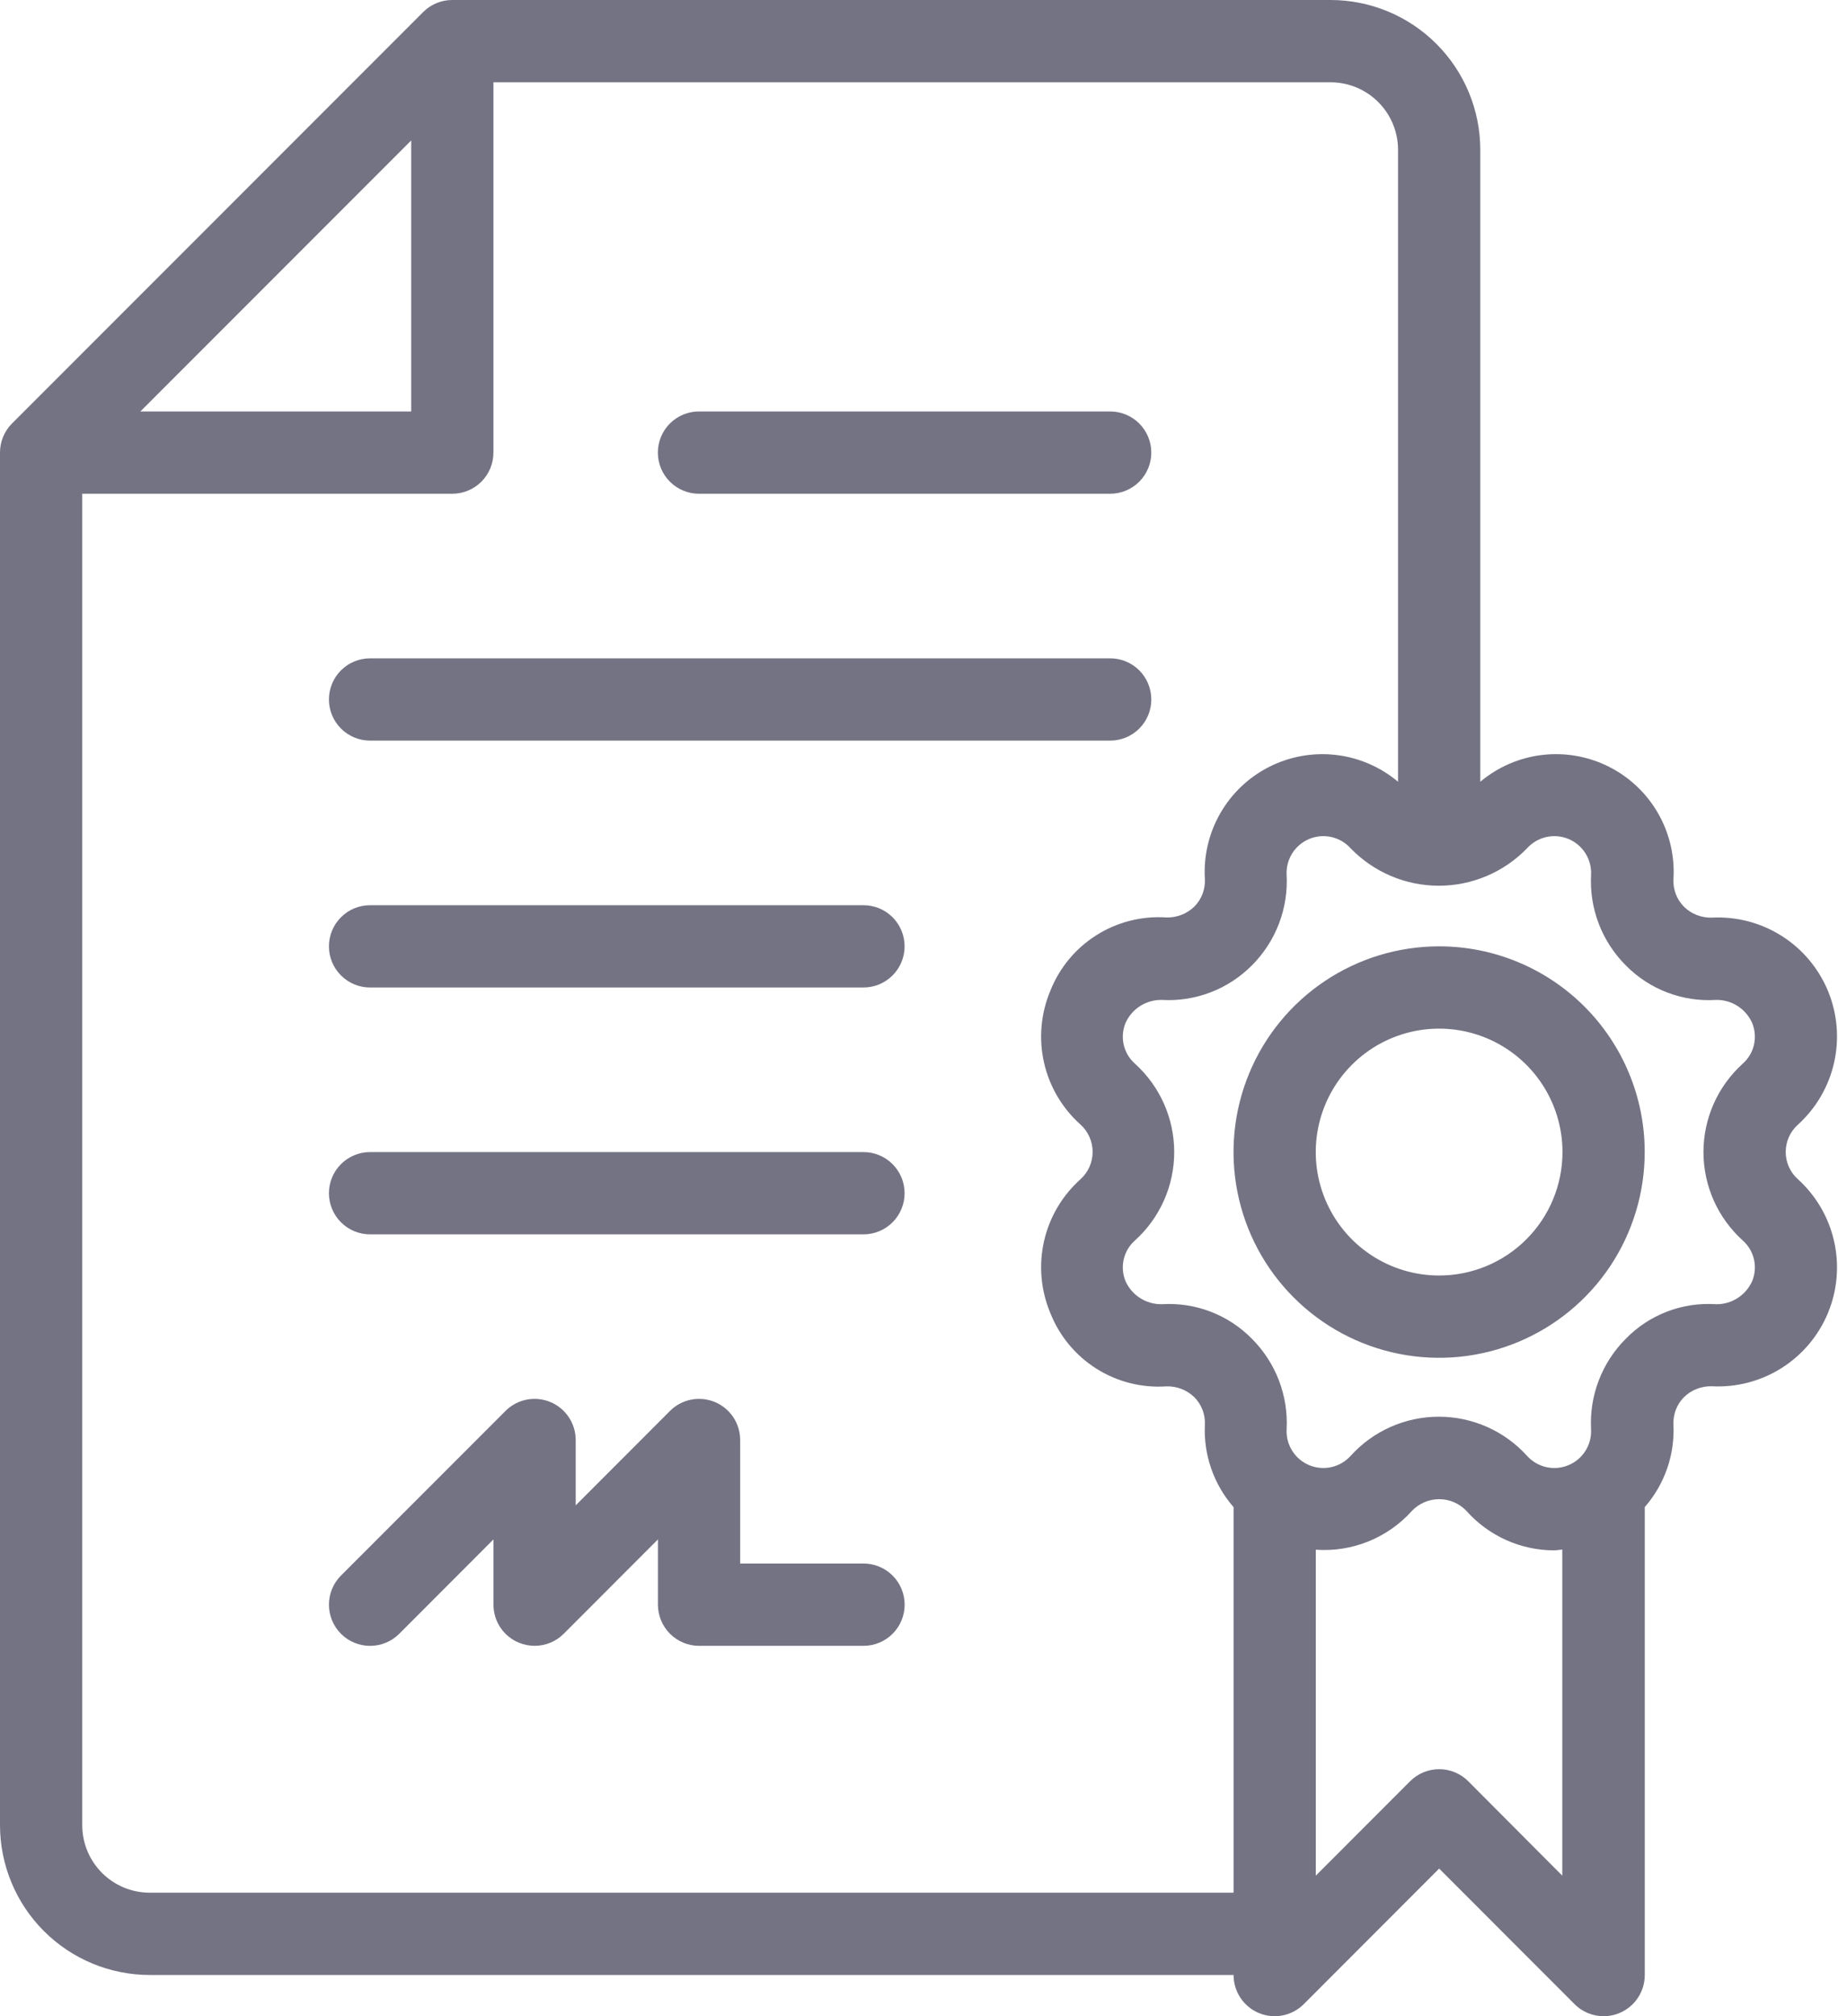
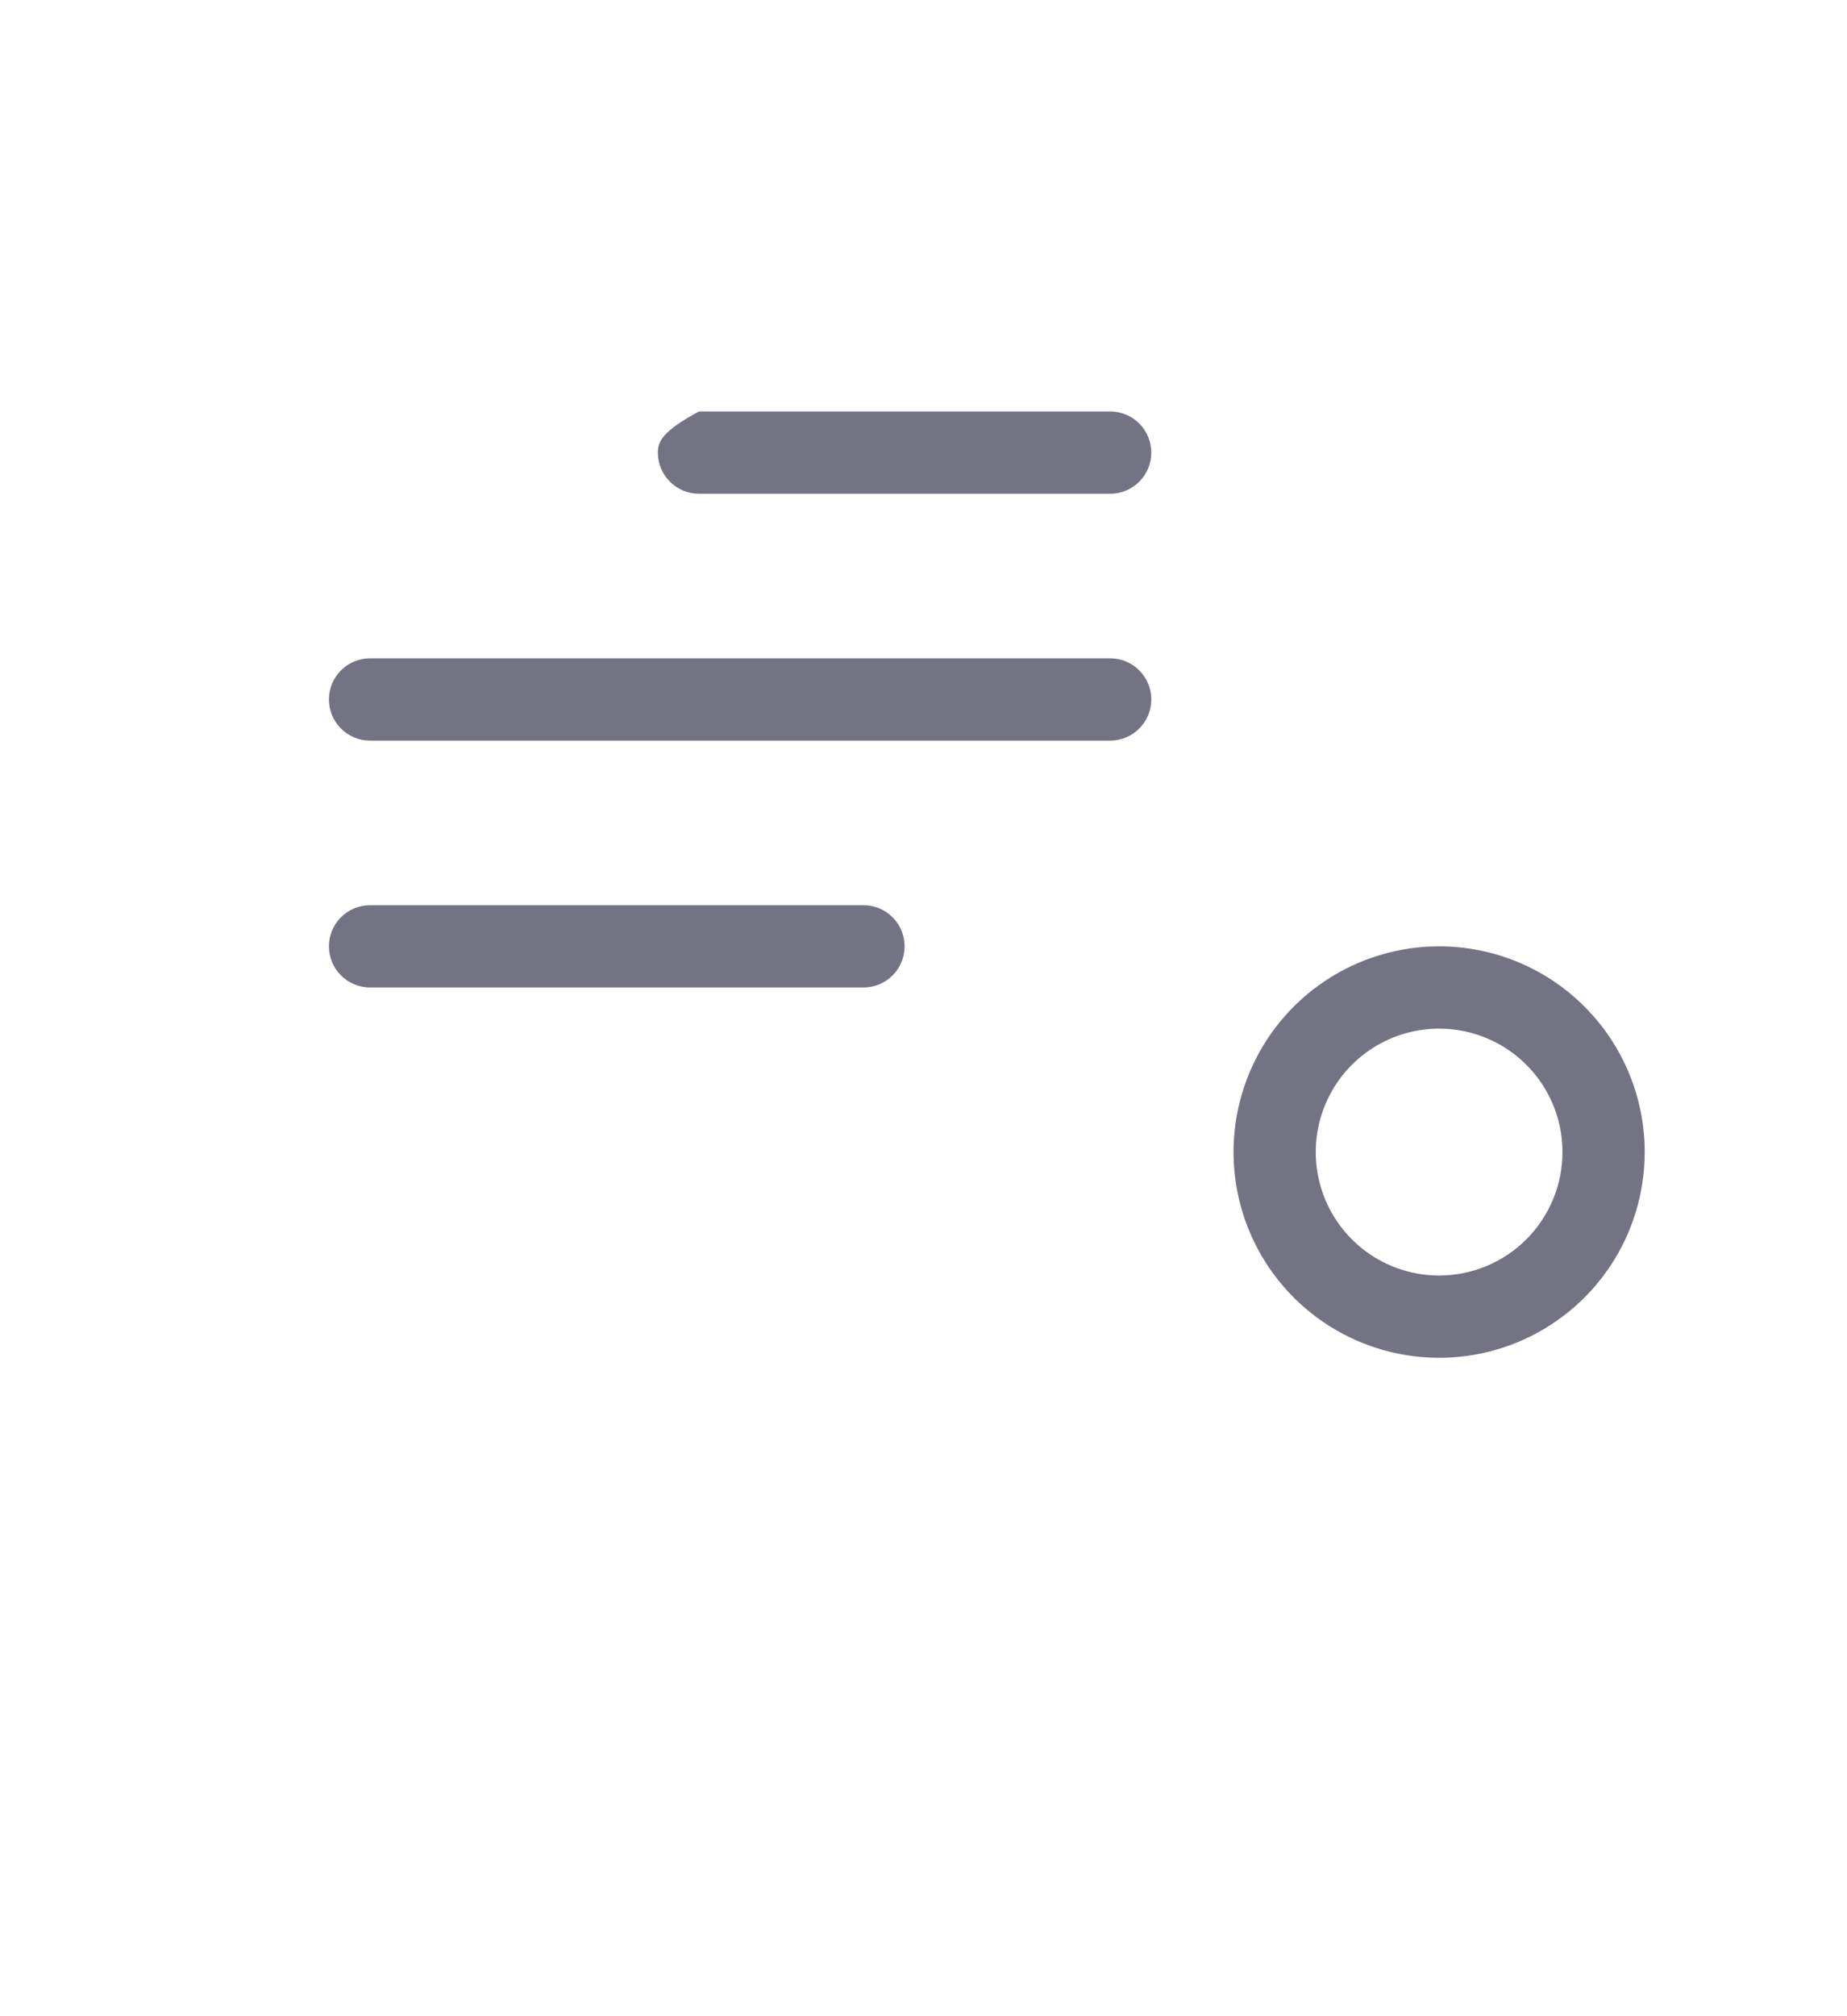
<svg xmlns="http://www.w3.org/2000/svg" width="132" height="144" viewBox="0 0 132 144" fill="none">
-   <path d="M61.714 111.669H52.898V102.853C52.899 102.271 52.727 101.702 52.405 101.218C52.082 100.734 51.623 100.356 51.085 100.133C50.547 99.911 49.956 99.852 49.385 99.966C48.814 100.08 48.29 100.361 47.879 100.773L41.144 107.514V102.853C41.145 102.271 40.973 101.702 40.65 101.218C40.327 100.734 39.868 100.356 39.33 100.133C38.792 99.911 38.201 99.852 37.63 99.966C37.059 100.08 36.535 100.361 36.124 100.773L24.37 112.527C24.096 112.801 23.88 113.125 23.732 113.482C23.584 113.839 23.508 114.222 23.508 114.608C23.508 114.994 23.584 115.377 23.732 115.734C23.88 116.091 24.096 116.415 24.37 116.689C24.643 116.962 24.967 117.179 25.324 117.326C25.681 117.474 26.064 117.55 26.45 117.55C26.837 117.55 27.219 117.474 27.576 117.326C27.933 117.179 28.258 116.962 28.531 116.689L35.266 109.947V114.608C35.266 115.19 35.439 115.758 35.762 116.241C36.086 116.725 36.545 117.101 37.082 117.323C37.439 117.469 37.82 117.545 38.205 117.547C38.591 117.547 38.974 117.472 39.331 117.325C39.688 117.178 40.012 116.961 40.285 116.689L47.021 109.947V114.608C47.021 115.387 47.331 116.135 47.882 116.686C48.433 117.237 49.18 117.547 49.959 117.547H61.714C62.494 117.547 63.241 117.237 63.792 116.686C64.343 116.135 64.653 115.387 64.653 114.608C64.653 113.829 64.343 113.081 63.792 112.53C63.241 111.979 62.494 111.669 61.714 111.669Z" fill="#181632" fill-opacity="0.6" />
  <path d="M26.447 52.896H79.343C80.122 52.896 80.869 52.586 81.421 52.035C81.972 51.484 82.281 50.737 82.281 49.957C82.281 49.178 81.972 48.431 81.421 47.879C80.869 47.328 80.122 47.019 79.343 47.019H26.447C25.667 47.019 24.92 47.328 24.369 47.879C23.817 48.431 23.508 49.178 23.508 49.957C23.508 50.737 23.817 51.484 24.369 52.035C24.92 52.586 25.667 52.896 26.447 52.896Z" fill="#181632" fill-opacity="0.6" />
  <path d="M61.711 64.651H26.447C25.667 64.651 24.92 64.96 24.369 65.511C23.817 66.063 23.508 66.81 23.508 67.589C23.508 68.369 23.817 69.116 24.369 69.667C24.92 70.219 25.667 70.528 26.447 70.528H61.711C62.49 70.528 63.237 70.219 63.788 69.667C64.34 69.116 64.649 68.369 64.649 67.589C64.649 66.81 64.34 66.063 63.788 65.511C63.237 64.96 62.49 64.651 61.711 64.651Z" fill="#181632" fill-opacity="0.6" />
-   <path d="M61.711 82.283H26.447C25.667 82.283 24.92 82.592 24.369 83.144C23.817 83.695 23.508 84.442 23.508 85.221C23.508 86.001 23.817 86.748 24.369 87.299C24.92 87.85 25.667 88.16 26.447 88.16H61.711C62.49 88.16 63.237 87.85 63.788 87.299C64.34 86.748 64.649 86.001 64.649 85.221C64.649 84.442 64.34 83.695 63.788 83.144C63.237 82.592 62.49 82.283 61.711 82.283Z" fill="#181632" fill-opacity="0.6" />
-   <path d="M49.954 35.264H79.341C80.12 35.264 80.868 34.954 81.419 34.403C81.97 33.852 82.28 33.105 82.28 32.325C82.28 31.546 81.97 30.799 81.419 30.247C80.868 29.696 80.12 29.387 79.341 29.387H49.954C49.175 29.387 48.427 29.696 47.876 30.247C47.325 30.799 47.016 31.546 47.016 32.325C47.016 33.105 47.325 33.852 47.876 34.403C48.427 34.954 49.175 35.264 49.954 35.264Z" fill="#181632" fill-opacity="0.6" />
+   <path d="M49.954 35.264H79.341C80.12 35.264 80.868 34.954 81.419 34.403C81.97 33.852 82.28 33.105 82.28 32.325C82.28 31.546 81.97 30.799 81.419 30.247C80.868 29.696 80.12 29.387 79.341 29.387H49.954C47.325 30.799 47.016 31.546 47.016 32.325C47.016 33.105 47.325 33.852 47.876 34.403C48.427 34.954 49.175 35.264 49.954 35.264Z" fill="#181632" fill-opacity="0.6" />
  <path d="M102.85 67.589C99.944 67.589 97.103 68.451 94.686 70.066C92.27 71.68 90.387 73.975 89.275 76.66C88.163 79.345 87.872 82.299 88.439 85.149C89.005 87.999 90.405 90.618 92.46 92.672C94.515 94.727 97.133 96.127 99.983 96.694C102.833 97.261 105.788 96.97 108.472 95.858C111.157 94.745 113.452 92.862 115.067 90.446C116.681 88.029 117.543 85.189 117.543 82.283C117.543 78.386 115.995 74.648 113.239 71.893C110.484 69.137 106.747 67.589 102.85 67.589ZM102.85 91.099C101.106 91.099 99.401 90.582 97.952 89.613C96.502 88.644 95.372 87.267 94.705 85.656C94.037 84.046 93.863 82.273 94.203 80.563C94.543 78.853 95.383 77.282 96.616 76.049C97.849 74.816 99.419 73.976 101.13 73.636C102.84 73.296 104.612 73.471 106.223 74.138C107.834 74.805 109.211 75.935 110.18 77.385C111.149 78.835 111.666 80.539 111.666 82.283C111.666 84.621 110.737 86.863 109.083 88.516C107.43 90.17 105.188 91.099 102.85 91.099Z" fill="#181632" fill-opacity="0.6" />
-   <path d="M127.62 82.283C127.619 81.916 127.694 81.554 127.842 81.218C127.99 80.883 128.207 80.583 128.479 80.337C129.783 79.162 130.69 77.611 131.077 75.898C131.464 74.186 131.311 72.395 130.639 70.773C129.967 69.151 128.81 67.777 127.325 66.84C125.84 65.902 124.102 65.448 122.349 65.538C121.983 65.55 121.619 65.488 121.278 65.357C120.937 65.226 120.625 65.028 120.362 64.774C120.102 64.516 119.899 64.205 119.768 63.862C119.636 63.52 119.578 63.154 119.598 62.788C119.699 61.145 119.315 59.51 118.496 58.083C117.676 56.657 116.456 55.502 114.986 54.762C113.517 54.022 111.862 53.729 110.228 53.919C108.594 54.11 107.052 54.776 105.792 55.835V10.697C105.79 7.86 104.663 5.14 102.657 3.135C100.652 1.129 97.932 0.002 95.095 4.68715e-06H32.325C31.939 -0.001 31.557 0.075 31.2 0.222C30.843 0.369 30.518 0.585 30.245 0.858L0.858 30.245C0.585 30.518 0.369 30.843 0.222 31.2C0.075 31.557 -0.001 31.939 4.68715e-06 32.325V130.359C0.003 133.196 1.132 135.916 3.139 137.922C5.145 139.927 7.866 141.055 10.703 141.056H88.16C88.159 141.638 88.331 142.207 88.654 142.691C88.977 143.176 89.436 143.553 89.973 143.776C90.511 143.999 91.103 144.057 91.674 143.943C92.244 143.829 92.768 143.549 93.179 143.137L102.853 133.457L112.527 143.137C112.938 143.549 113.463 143.829 114.033 143.943C114.604 144.057 115.196 143.999 115.733 143.776C116.271 143.553 116.73 143.176 117.053 142.691C117.376 142.207 117.548 141.638 117.547 141.056V107.638C118.963 106.016 119.698 103.911 119.598 101.76C119.578 101.394 119.636 101.028 119.768 100.685C119.899 100.343 120.102 100.032 120.362 99.774C120.625 99.52 120.937 99.322 121.278 99.191C121.619 99.059 121.983 98.998 122.349 99.01C124.102 99.1 125.84 98.646 127.325 97.708C128.81 96.771 129.967 95.397 130.639 93.775C131.311 92.153 131.464 90.362 131.077 88.65C130.69 86.937 129.783 85.386 128.479 84.21C128.209 83.967 127.993 83.669 127.845 83.337C127.698 83.005 127.621 82.646 127.62 82.283ZM29.387 10.033V29.387H10.033L29.387 10.033ZM10.703 135.179C9.424 135.179 8.197 134.671 7.293 133.768C6.388 132.864 5.879 131.638 5.877 130.359V35.264H32.325C33.105 35.264 33.852 34.954 34.403 34.403C34.954 33.852 35.264 33.105 35.264 32.325V5.877H95.095C96.373 5.879 97.598 6.387 98.501 7.291C99.405 8.194 99.913 9.419 99.915 10.697V55.835C98.656 54.777 97.115 54.111 95.482 53.92C93.849 53.729 92.195 54.021 90.726 54.76C89.257 55.498 88.037 56.651 87.216 58.076C86.396 59.501 86.011 61.135 86.109 62.776C86.129 63.142 86.071 63.508 85.939 63.851C85.807 64.193 85.605 64.504 85.345 64.762C85.081 65.014 84.769 65.212 84.428 65.343C84.087 65.474 83.723 65.536 83.358 65.526C81.599 65.408 79.848 65.851 78.358 66.792C76.867 67.733 75.714 69.124 75.065 70.763C74.383 72.383 74.225 74.177 74.613 75.891C75.001 77.606 75.915 79.156 77.228 80.326C77.499 80.572 77.715 80.873 77.863 81.208C78.01 81.543 78.087 81.905 78.087 82.271C78.087 82.637 78.01 82.999 77.863 83.334C77.715 83.669 77.499 83.97 77.228 84.216C75.915 85.386 75.001 86.936 74.613 88.651C74.225 90.365 74.383 92.158 75.065 93.779C75.713 95.419 76.865 96.811 78.356 97.752C79.847 98.694 81.599 99.136 83.358 99.016C83.724 99.005 84.087 99.067 84.428 99.198C84.769 99.329 85.081 99.527 85.345 99.779C85.605 100.038 85.807 100.349 85.939 100.691C86.071 101.034 86.129 101.4 86.109 101.766C86.009 103.916 86.744 106.022 88.16 107.643V135.179H10.703ZM104.934 127.221C104.661 126.947 104.337 126.73 103.98 126.582C103.623 126.434 103.24 126.357 102.853 126.357C102.467 126.357 102.084 126.434 101.727 126.582C101.37 126.73 101.046 126.947 100.773 127.221L94.037 133.962V110.682C95.318 110.774 96.603 110.573 97.794 110.092C98.985 109.611 100.05 108.864 100.908 107.908C101.159 107.644 101.461 107.435 101.795 107.291C102.129 107.148 102.49 107.074 102.853 107.074C103.217 107.074 103.577 107.148 103.912 107.291C104.246 107.435 104.548 107.644 104.799 107.908C105.585 108.793 106.55 109.502 107.63 109.988C108.71 110.474 109.88 110.727 111.064 110.729C111.27 110.729 111.47 110.682 111.652 110.67V133.962L104.934 127.221ZM124.541 88.589C124.948 88.946 125.232 89.422 125.352 89.95C125.472 90.478 125.423 91.03 125.211 91.528C124.986 92.017 124.624 92.43 124.17 92.718C123.715 93.006 123.186 93.156 122.648 93.15C121.456 93.068 120.259 93.247 119.143 93.674C118.026 94.102 117.016 94.767 116.183 95.624C115.34 96.468 114.684 97.48 114.258 98.594C113.832 99.707 113.645 100.898 113.709 102.089C113.736 102.631 113.595 103.167 113.305 103.625C113.015 104.083 112.59 104.44 112.09 104.647C111.589 104.855 111.036 104.902 110.507 104.783C109.979 104.664 109.5 104.384 109.136 103.982C108.339 103.101 107.366 102.396 106.28 101.914C105.193 101.432 104.018 101.183 102.83 101.183C101.642 101.183 100.466 101.432 99.38 101.914C98.294 102.396 97.321 103.101 96.523 103.982C96.16 104.384 95.681 104.664 95.152 104.783C94.624 104.902 94.071 104.855 93.57 104.647C93.069 104.44 92.645 104.083 92.355 103.625C92.065 103.167 91.924 102.631 91.951 102.089C92.015 100.898 91.828 99.707 91.402 98.594C90.975 97.48 90.32 96.468 89.477 95.624C88.641 94.77 87.631 94.107 86.515 93.68C85.399 93.253 84.204 93.072 83.011 93.15C82.474 93.154 81.946 93.004 81.491 92.716C81.037 92.428 80.675 92.016 80.449 91.528C80.237 91.03 80.187 90.478 80.308 89.95C80.428 89.422 80.712 88.946 81.119 88.589C82 87.792 82.705 86.819 83.187 85.733C83.669 84.646 83.918 83.471 83.918 82.283C83.918 81.094 83.669 79.919 83.187 78.833C82.705 77.747 82 76.774 81.119 75.976C80.712 75.62 80.428 75.143 80.308 74.616C80.187 74.088 80.237 73.536 80.449 73.038C80.674 72.549 81.035 72.135 81.49 71.847C81.945 71.559 82.473 71.409 83.011 71.415C84.203 71.487 85.396 71.303 86.511 70.876C87.626 70.45 88.637 69.79 89.477 68.941C90.32 68.097 90.975 67.086 91.402 65.972C91.828 64.858 92.015 63.667 91.951 62.476C91.924 61.935 92.065 61.398 92.355 60.941C92.645 60.483 93.069 60.125 93.57 59.918C94.071 59.711 94.624 59.664 95.152 59.783C95.681 59.902 96.16 60.182 96.523 60.584C97.341 61.43 98.321 62.103 99.404 62.563C100.488 63.023 101.653 63.26 102.83 63.26C104.007 63.26 105.172 63.023 106.255 62.563C107.339 62.103 108.318 61.43 109.136 60.584C109.5 60.182 109.979 59.902 110.507 59.783C111.036 59.664 111.589 59.711 112.09 59.918C112.59 60.125 113.015 60.483 113.305 60.941C113.595 61.398 113.736 61.935 113.709 62.476C113.645 63.667 113.832 64.858 114.258 65.972C114.684 67.086 115.34 68.097 116.183 68.941C117.02 69.794 118.03 70.457 119.146 70.883C120.261 71.311 121.456 71.492 122.648 71.415C123.187 71.407 123.716 71.556 124.171 71.844C124.627 72.133 124.988 72.547 125.211 73.038C125.423 73.536 125.472 74.088 125.352 74.616C125.232 75.143 124.948 75.62 124.541 75.976C123.66 76.774 122.955 77.747 122.473 78.833C121.991 79.919 121.742 81.094 121.742 82.283C121.742 83.471 121.991 84.646 122.473 85.733C122.955 86.819 123.66 87.792 124.541 88.589Z" fill="#181632" fill-opacity="0.6" />
</svg>